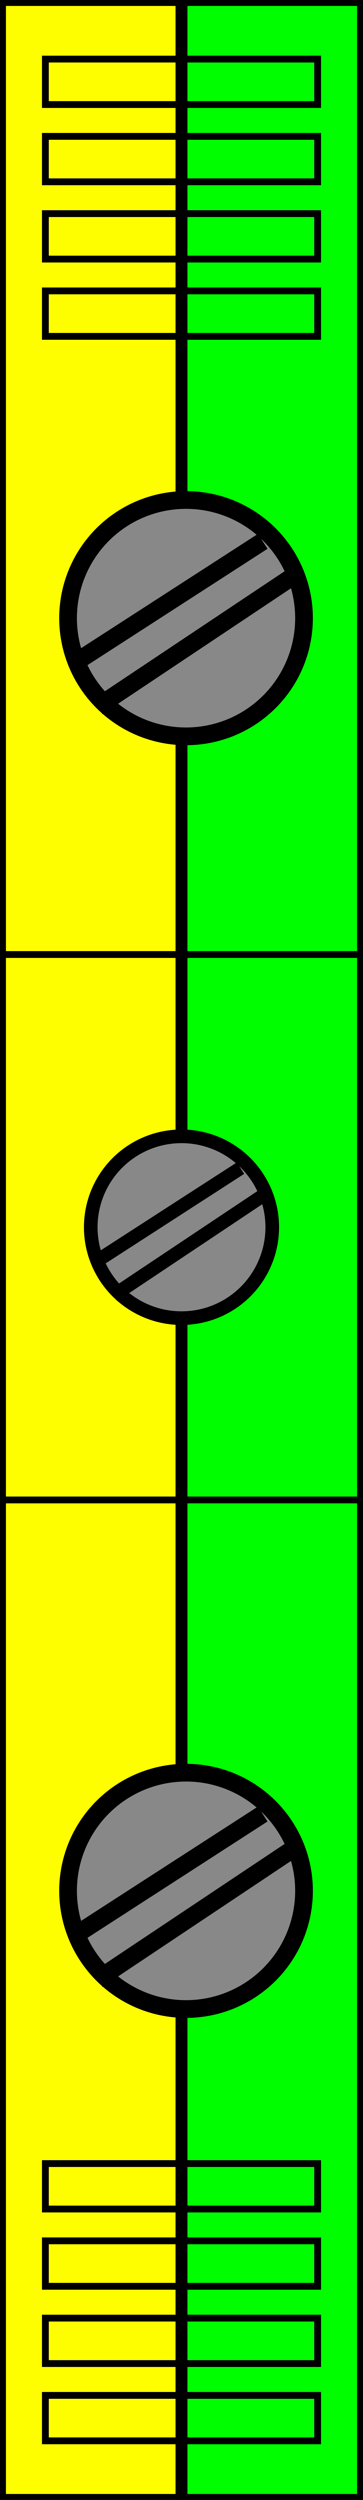
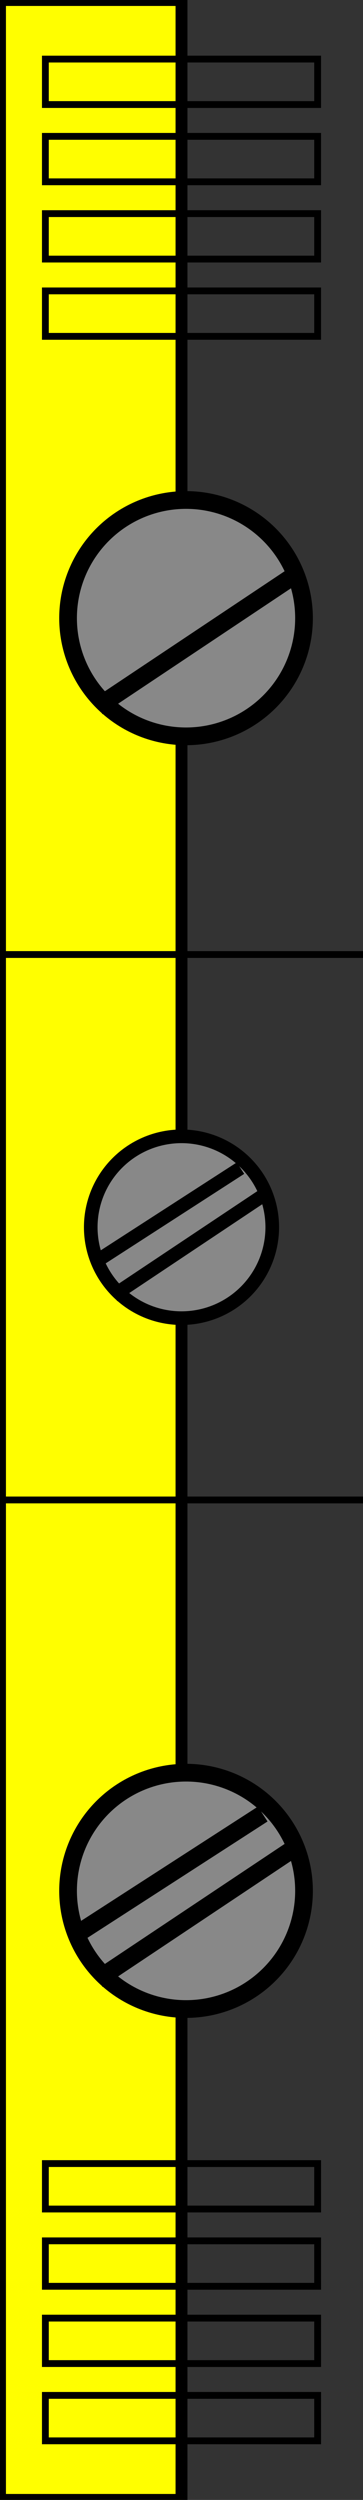
<svg xmlns="http://www.w3.org/2000/svg" width="8mm" height="55mm" version="1.1" viewBox="0 0 8 55">
  <rect x="0" y="0" width="8" height="55" fill="#333333" stroke="none" />
  <path style="fill:#fffe00;fill-opacity:1;stroke:#000000;stroke-width:0.262;stroke-miterlimit:4;stroke-dasharray:none;stroke-opacity:1" d="m 0 0 h 4 v 55 h -4 z" />
-   <path style="fill:#00fe00;fill-opacity:1;stroke:#000000;stroke-width:0.262;stroke-miterlimit:4;stroke-dasharray:none;stroke-opacity:1" d="m 4 0 h 4 v 55 h -4 z" />
  <g style="fill:none;stroke:black;stroke-width:0.15 ">
    <path d="m 1 1.3 h 6 v 1 h -6 z" />
    <path d="m 1 3 h 6 v 1 h -6 z" />
    <path d="m 1 4.7 h 6 v 1 h -6 z" />
    <path d="m 1 6.4 h 6 v 1 h -6 z" />
    <path d="m 1 47.6 h 6 v 1 h -6 z" />
    <path d="m 1 49.3 h 6 v 1 h -6 z" />
    <path d="m 1 51 h 6 v 1 h -6 z" />
    <path d="m 1 52.7 h 6 v 1 h -6 z" />
  </g>
  <g transform="translate(1.5 11) scale(1.3)" style="fill:#888;stroke:black;stroke-width:0.3">
    <path d="m4 2a2 2 0 0 1-2 2 2 2 0 0 1-2-2 2 2 0 0 1 2-2 2 2 0 0 1 2 2z" />
-     <path d="m 0.2 2.7 l 3.1 -2" />
    <path d="m 0.5 3.5 l 3.3 -2.2" />
  </g>
  <path d="m 0 21 h 8" style="fill:none;stroke:black;stroke-width:0.15 " />
  <g transform="translate(2 25) scale(1)" style="fill:#888;stroke:black;stroke-width:0.3">
-     <path d="m4 2a2 2 0 0 1-2 2 2 2 0 0 1-2-2 2 2 0 0 1 2-2 2 2 0 0 1 2 2z" />
+     <path d="m4 2a2 2 0 0 1-2 2 2 2 0 0 1-2-2 2 2 0 0 1 2-2 2 2 0 0 1 2 2" />
    <path d="m 0.2 2.7 l 3.1 -2" />
    <path d="m 0.5 3.5 l 3.3 -2.2" />
  </g>
  <path d="m 0 33 h 8" style="fill:none;stroke:black;stroke-width:0.15 " />
  <g transform="translate(1.5 39) scale(1.3)" style="fill:#888;stroke:black;stroke-width:0.3">
    <path d="m4 2a2 2 0 0 1-2 2 2 2 0 0 1-2-2 2 2 0 0 1 2-2 2 2 0 0 1 2 2z" />
    <path d="m 0.2 2.7 l 3.1 -2" />
    <path d="m 0.5 3.5 l 3.3 -2.2" />
  </g>
</svg>